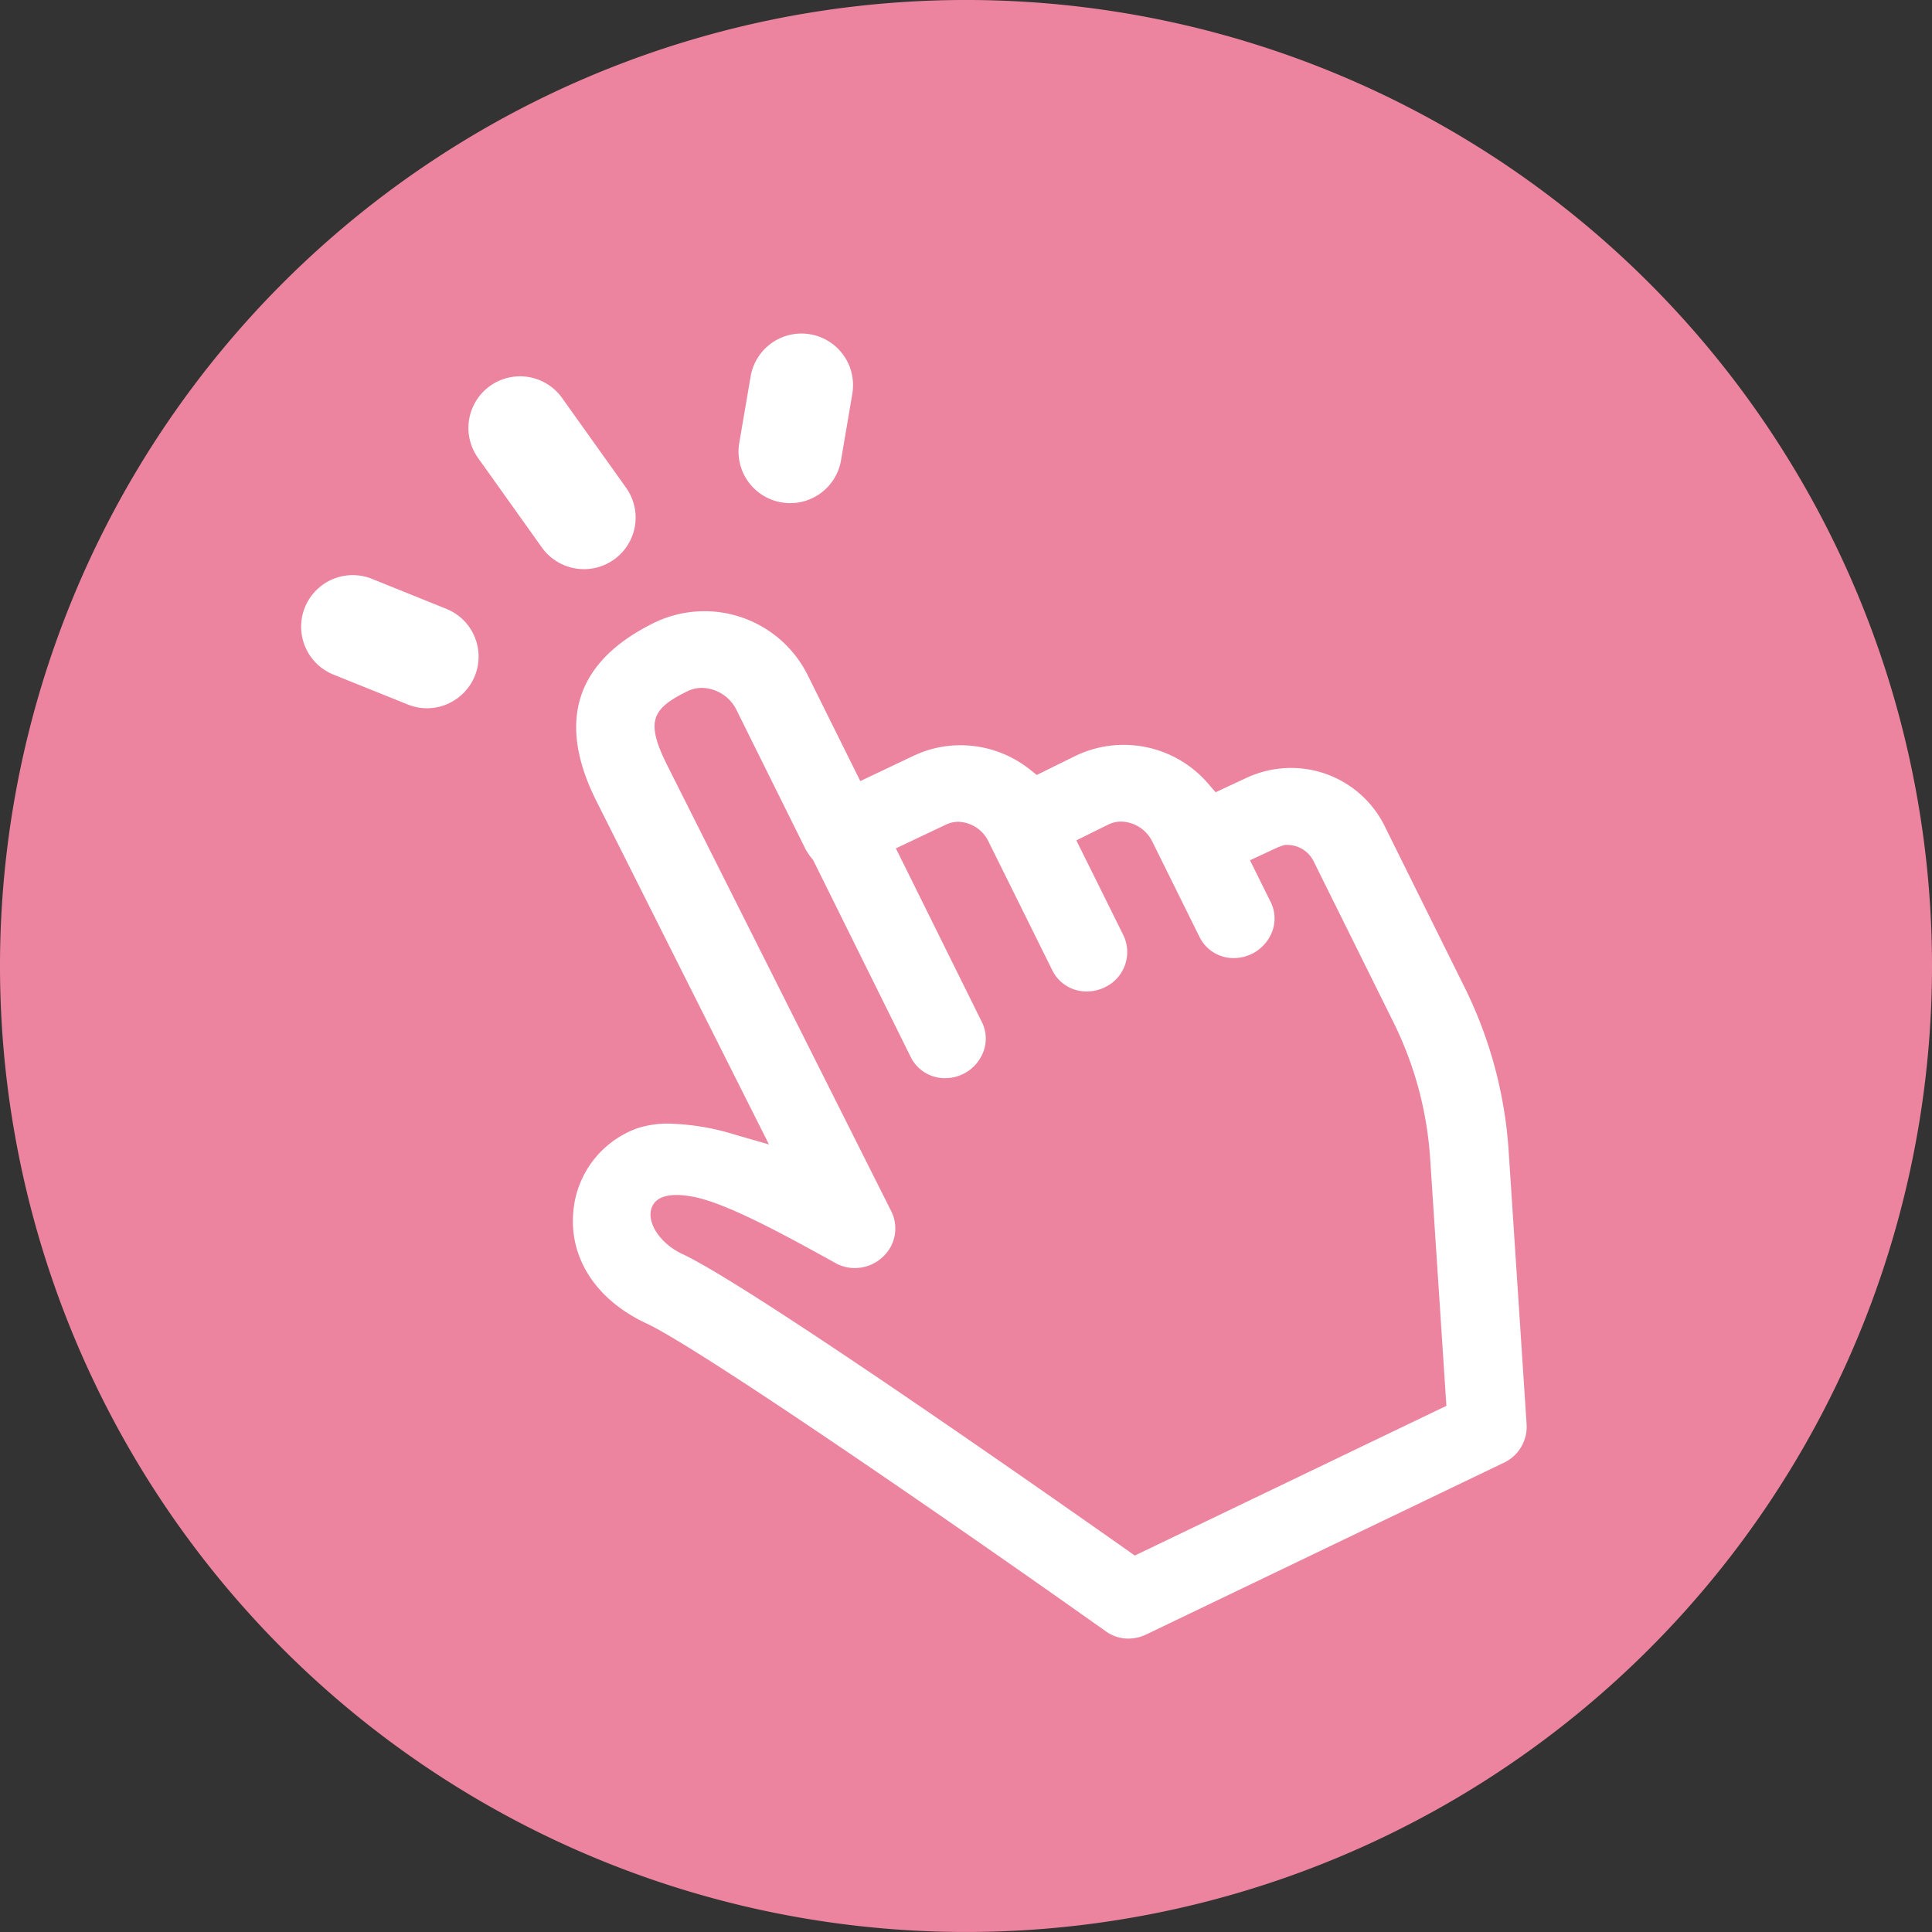
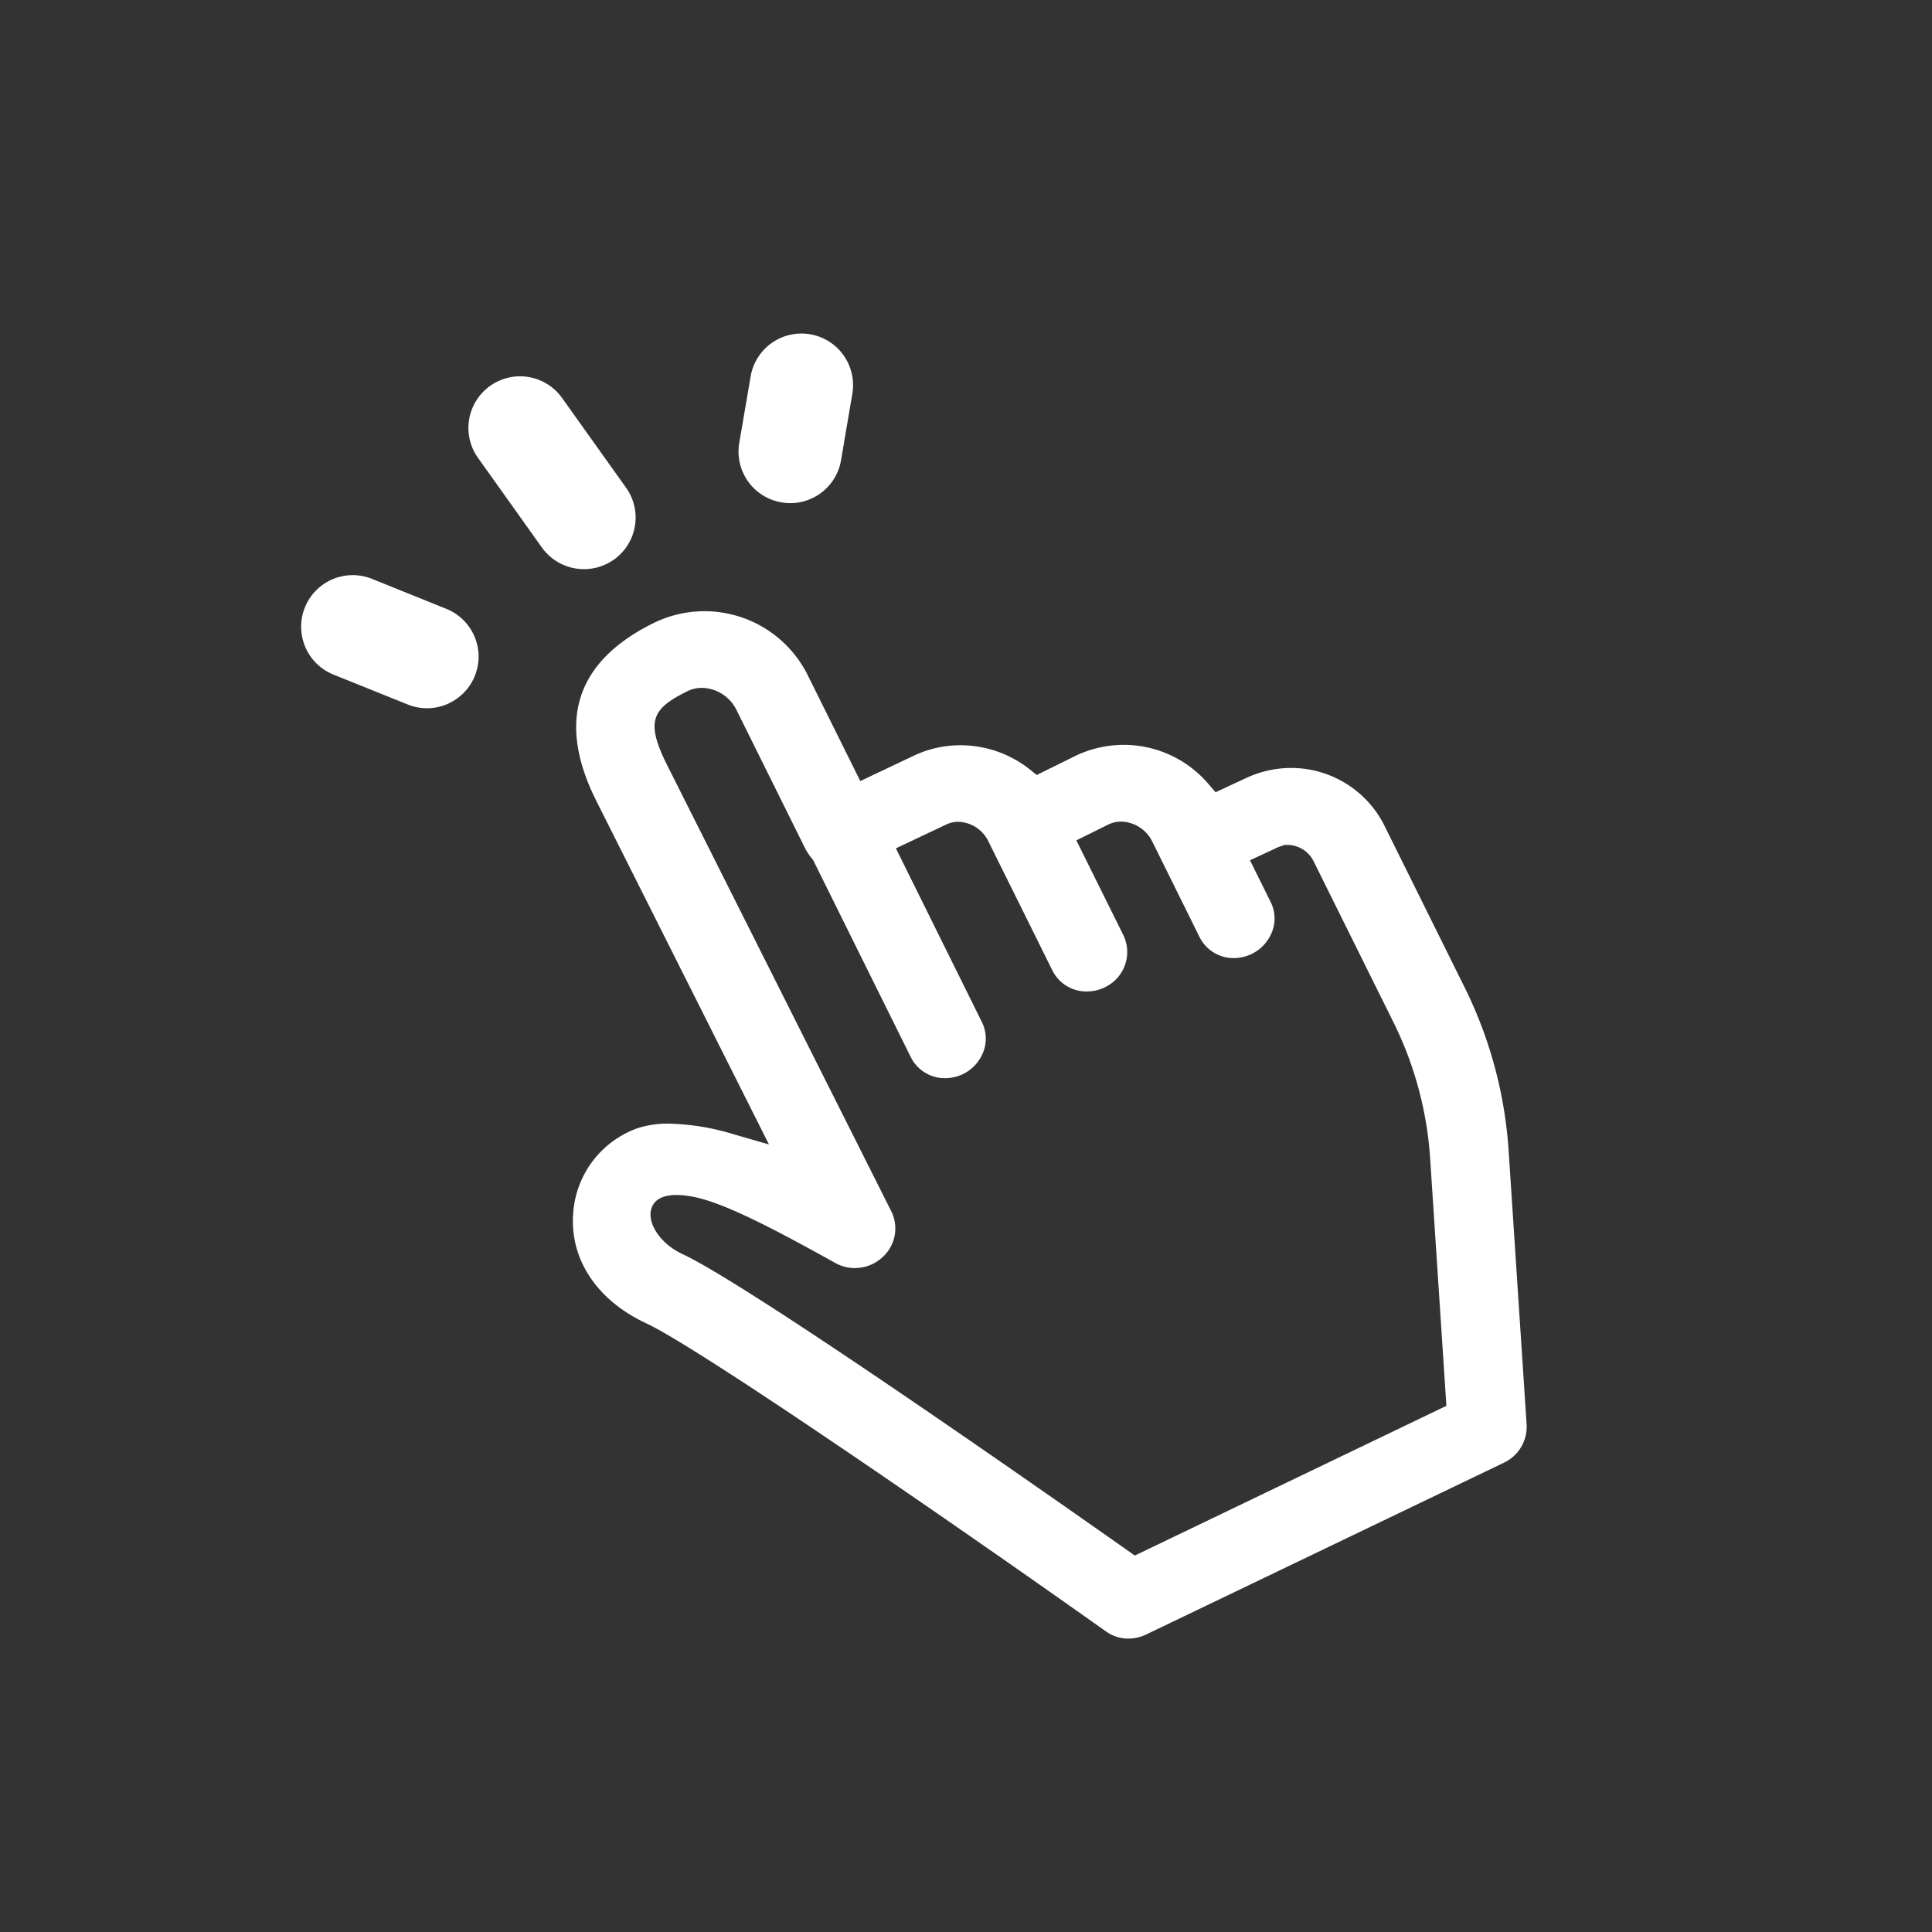
<svg xmlns="http://www.w3.org/2000/svg" width="120" height="120" viewBox="0 0 120 120">
  <rect x="0" y="0" width="120" height="120" fill="#333333" stroke="none" />
  <defs>
    <clipPath id="a">
      <rect width="120" height="120" fill="none" />
    </clipPath>
  </defs>
  <g clip-path="url(#a)">
-     <path d="M120,60A60,60,0,1,1,60,0a60,60,0,0,1,60,60" transform="translate(0 -0.001)" fill="#ec849f" />
    <path d="M44.958,74.958a2.392,2.392,0,0,1-1.393-.439c-9.3-6.6-25.281-17.619-28.555-19.139-3.09-1.441-4.79-4.02-4.541-6.9a6.036,6.036,0,0,1,3.979-5.219,6.044,6.044,0,0,1,1.962-.29,15.038,15.038,0,0,1,4.088.681l2.126.613L11.852,22.829c-2.405-4.885-1.2-8.568,3.591-10.942a7.162,7.162,0,0,1,9.593,3.24l3.26,6.568,3.318-1.574a6.774,6.774,0,0,1,2.913-.651,6.928,6.928,0,0,1,4.255,1.468l.474.378,2.313-1.141a6.913,6.913,0,0,1,8.319,1.662l.477.552,1.894-.882a6.6,6.6,0,0,1,2.8-.627,6.478,6.478,0,0,1,5.822,3.642l4.94,9.965a26.814,26.814,0,0,1,2.746,10.186l1.117,17A2.469,2.469,0,0,1,68.3,64.019L46.058,74.7a2.529,2.529,0,0,1-1.1.256M15.33,48.222c-.32.961.617,2.245,1.9,2.841,4.139,1.921,22.212,14.577,27.655,18.41l.46.327L64.7,60.5,63.691,45.132a22.355,22.355,0,0,0-2.282-8.462l-4.94-9.961a1.829,1.829,0,0,0-1.6-1.049h-.215l-.405.14-1.748.814,1.288,2.6a2.29,2.29,0,0,1,.109,1.775,2.555,2.555,0,0,1-2.388,1.7A2.353,2.353,0,0,1,49.377,31.4l-2.971-6a2.219,2.219,0,0,0-1.9-1.189,1.861,1.861,0,0,0-.838.2l-1.952.967,2.933,5.914A2.418,2.418,0,0,1,43.49,34.5a2.519,2.519,0,0,1-1.121.262,2.354,2.354,0,0,1-2.133-1.288l-3.982-8.033a2.142,2.142,0,0,0-1.87-1.216,1.728,1.728,0,0,0-.753.17l-3.124,1.478L35.852,36.67a2.3,2.3,0,0,1,.112,1.771,2.538,2.538,0,0,1-2.391,1.707,2.357,2.357,0,0,1-2.133-1.291L25.363,26.593a4.416,4.416,0,0,1-.45-.634l-4.289-8.646a2.456,2.456,0,0,0-2.153-1.407,2.067,2.067,0,0,0-.927.215c-2.153,1.07-2.606,1.829-1.281,4.51L30.238,48.45a2.4,2.4,0,0,1-.562,2.817,2.52,2.52,0,0,1-1.717.675,2.455,2.455,0,0,1-1.186-.3c-3.553-1.972-6.817-3.72-8.813-4.119-1.226-.245-2.344-.157-2.63.7" transform="translate(25.138 26.819)" fill="#fff" />
    <path d="M14.7,18.434a3.186,3.186,0,0,1-2.586.085L7.5,16.662a3.2,3.2,0,0,1,2.395-5.945L14.5,12.574a3.2,3.2,0,0,1,.194,5.859" transform="translate(13.212 25.238)" fill="#fff" />
    <path d="M17.087,18.5a3.212,3.212,0,0,1-4-1.029L9.142,11.936a3.206,3.206,0,1,1,5.222-3.72l3.945,5.532A3.2,3.2,0,0,1,17.087,18.5" transform="translate(20.571 16.536)" fill="#fff" />
    <path d="M18.059,16.3a3.151,3.151,0,0,1-1.921.269,3.2,3.2,0,0,1-2.627-3.7l.705-4.122a3.2,3.2,0,1,1,6.316,1.077l-.7,4.122A3.191,3.191,0,0,1,18.059,16.3" transform="translate(32.407 14.635)" fill="#fff" />
  </g>
</svg>